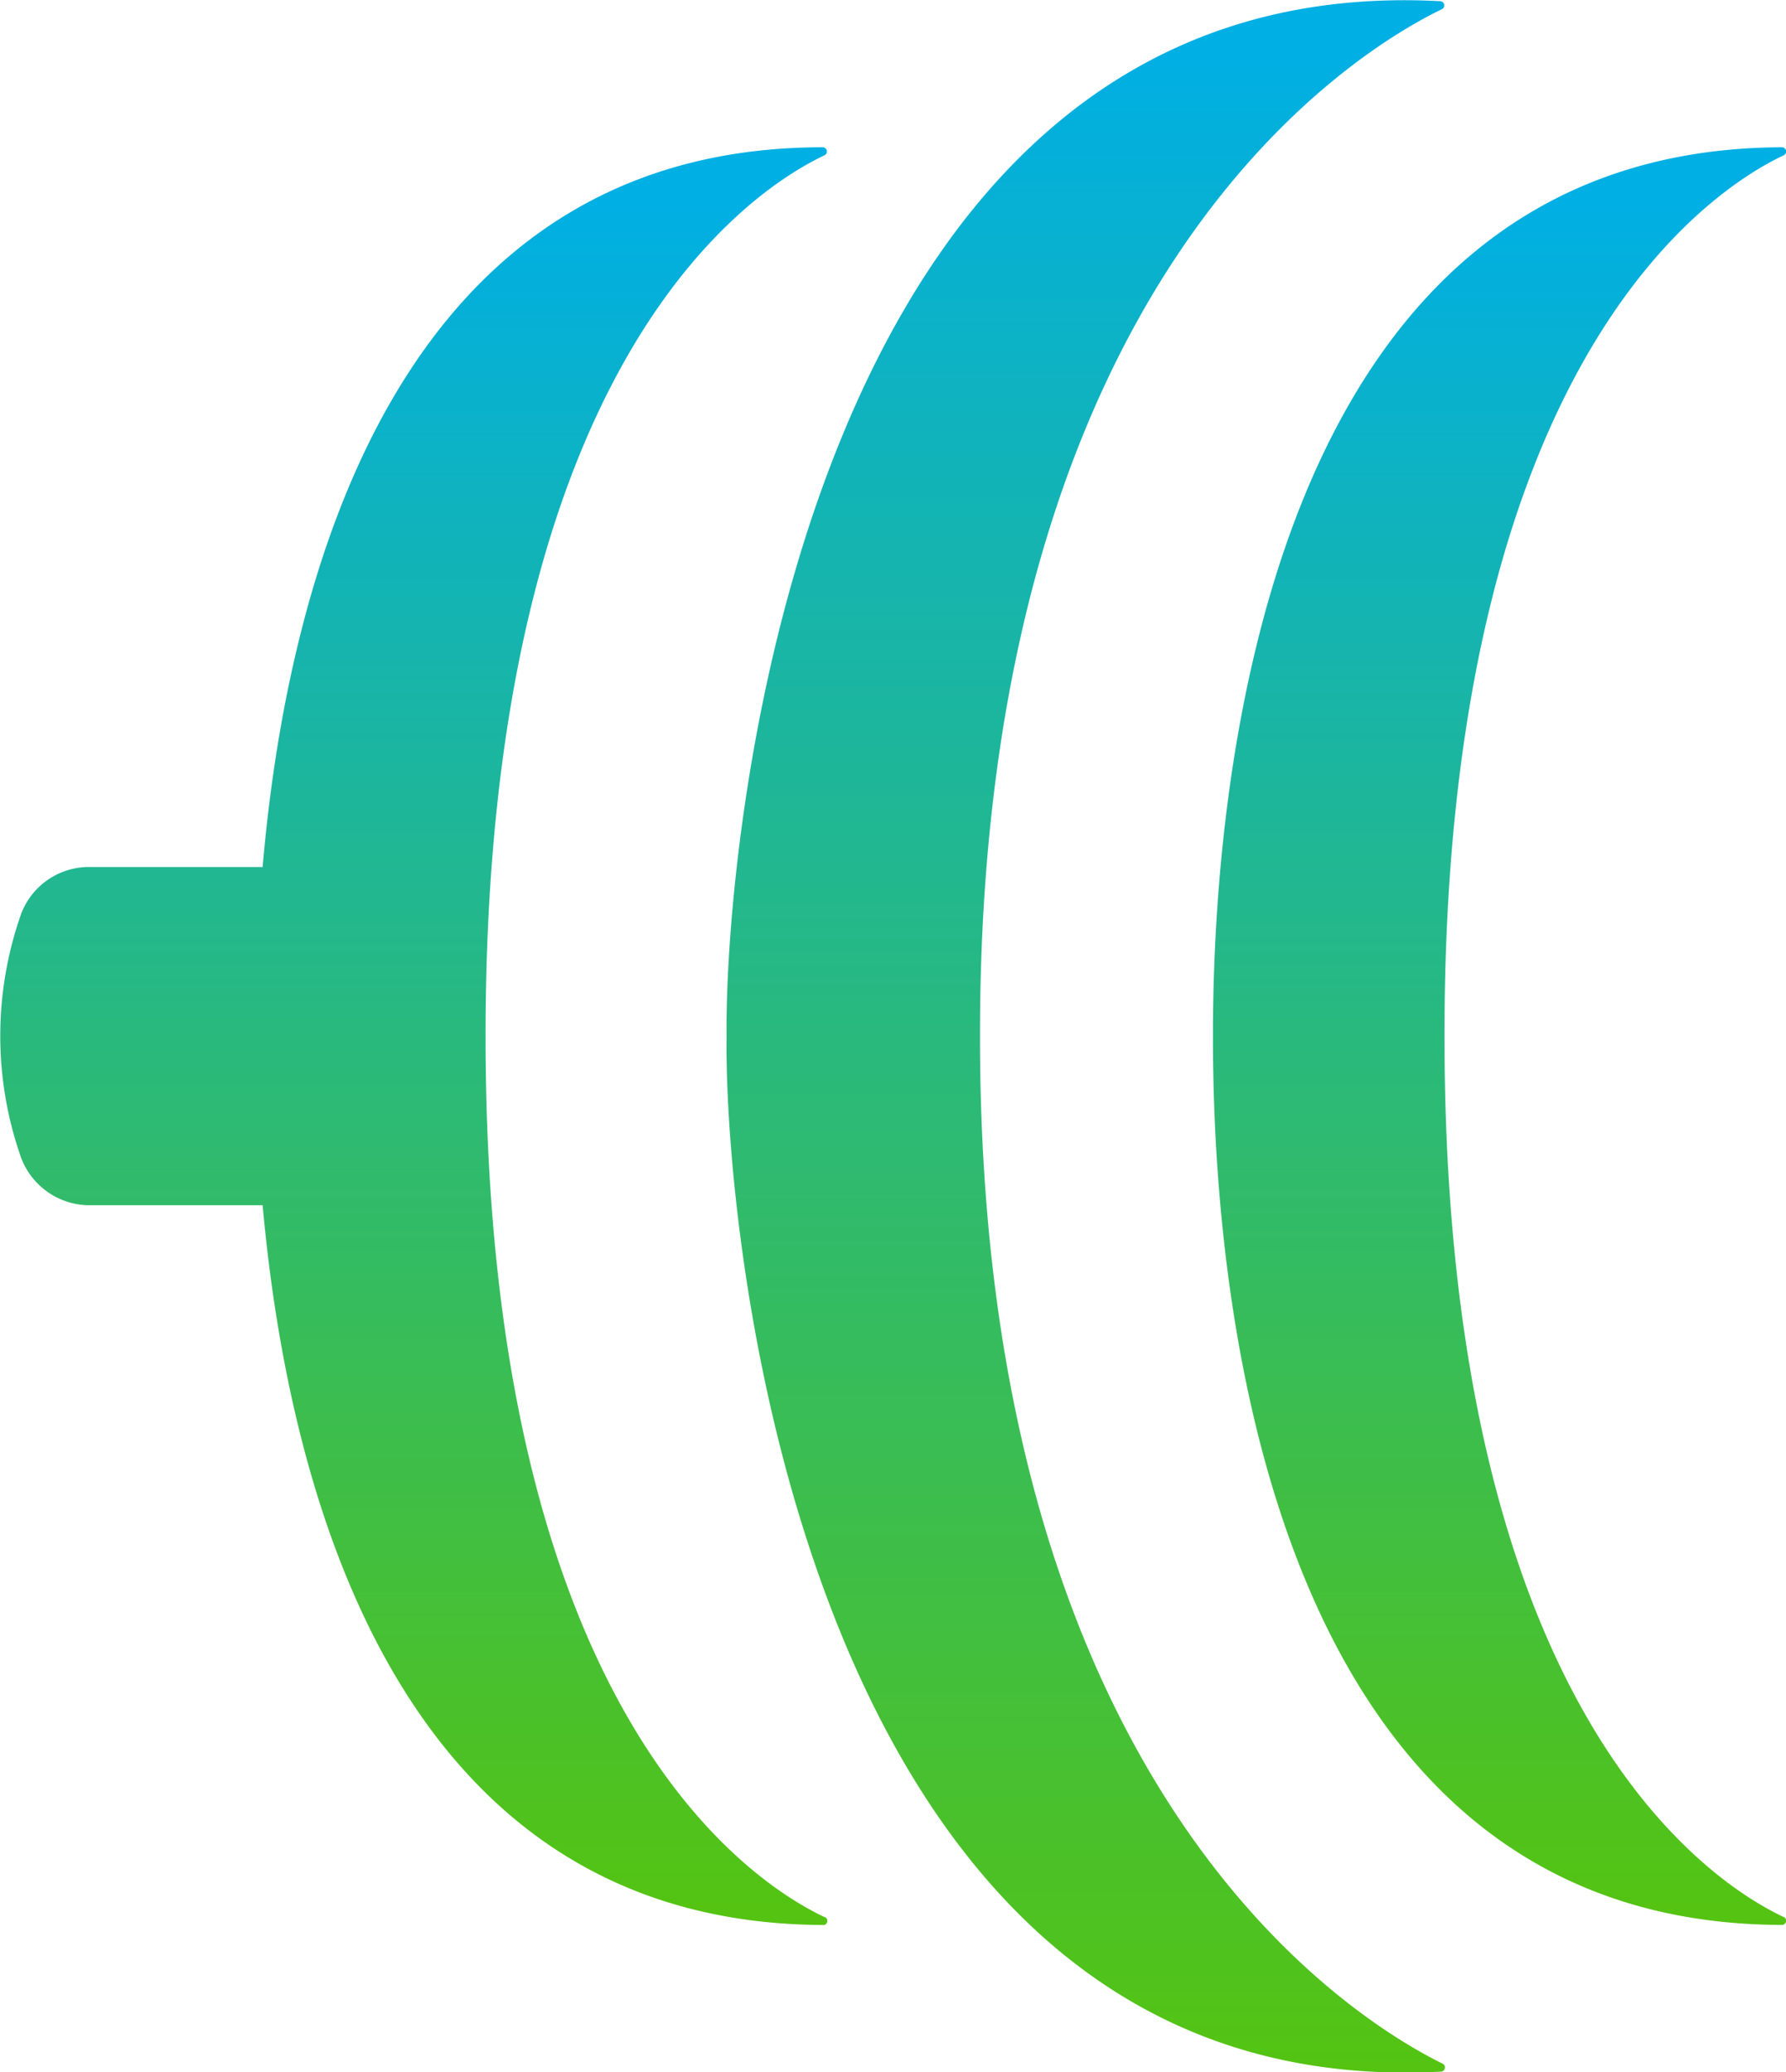
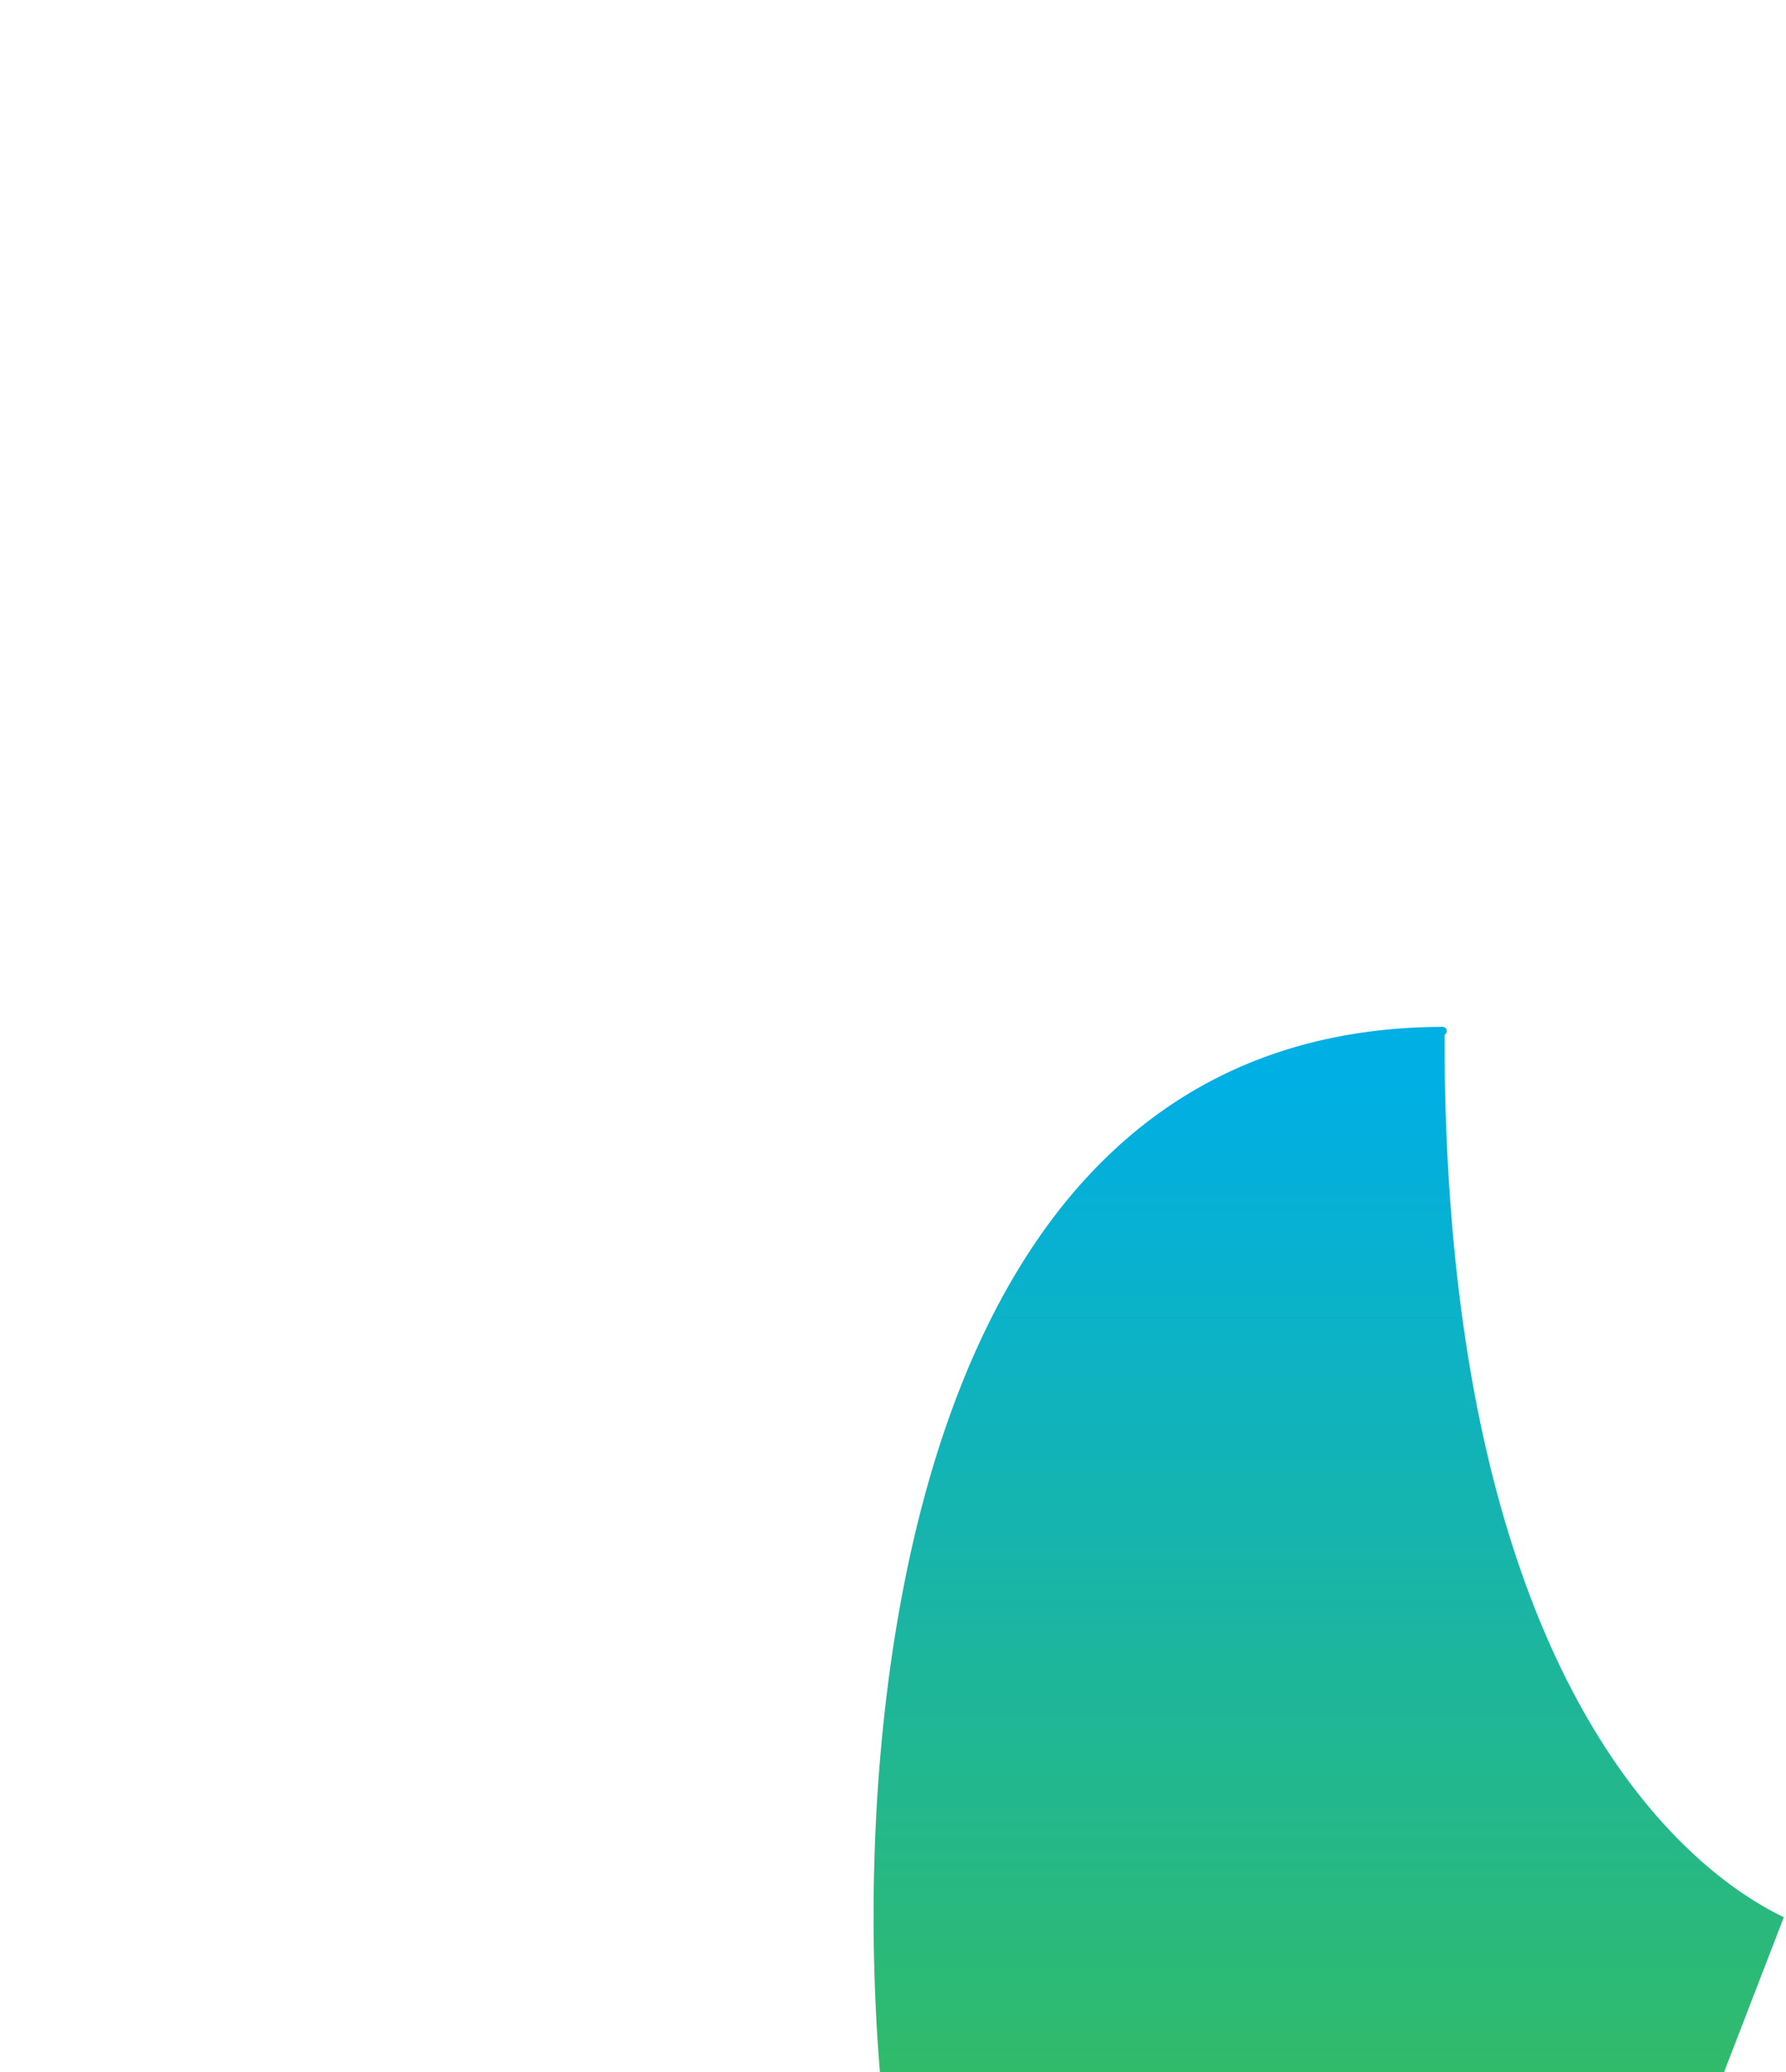
<svg xmlns="http://www.w3.org/2000/svg" width="22.509" height="26.114" viewBox="0 0 22.509 26.114">
  <defs>
    <linearGradient id="linear-gradient" x1="0.719" y1="0.036" x2="0.719" y2="1.066" gradientUnits="objectBoundingBox">
      <stop offset="0" stop-color="#00afe4" />
      <stop offset="1" stop-color="#5bc500" />
    </linearGradient>
  </defs>
  <g id="msb-logo-updates_by_Nisarg" data-name="msb-logo-updates by Nisarg" transform="translate(-127.55 -337.281)">
    <g id="Group_4126" data-name="Group 4126" transform="translate(127.55 337.281)">
-       <path id="Path_87" data-name="Path 87" d="M137.943,377.152c-.935-.441-4.27-2.6-4.273-11.077v-.042c0-8.466,3.338-10.643,4.273-11.084a.053.053,0,0,0-.025-.1c-5.41,0-6.754,5.531-7.058,9.07H128.7a.914.914,0,0,0-.882.586,4.623,4.623,0,0,0,0,3.083.925.925,0,0,0,.886.593h2.156c.318,3.528,1.662,9.055,7.075,9.07a.053.053,0,0,0,.011-.1Z" transform="translate(-127.55 -352.993)" fill="url(#linear-gradient)" />
-       <path id="Path_88" data-name="Path 88" d="M178.065,377.152c-.935-.441-4.27-2.6-4.277-11.077v-.042c0-8.466,3.342-10.643,4.277-11.084a.053.053,0,0,0-.028-.1c-6.7.025-7.167,8.516-7.167,11.183v.042c0,2.667.452,11.158,7.167,11.176a.053.053,0,0,0,.028-.1Z" transform="translate(-155.583 -352.993)" fill="url(#linear-gradient)" />
-       <path id="Path_89" data-name="Path 89" d="M156.692,362.657v-.039c0-9.6,4.785-12.417,5.823-12.918a.053.053,0,0,0-.025-.1c-7.986-.427-9.016,10.474-8.992,13.021v.039c-.032,2.529,1,13.451,9,13.031a.053.053,0,0,0,.025-.1C161.5,375.085,156.692,372.27,156.692,362.657Z" transform="translate(-144.341 -349.585)" fill="url(#linear-gradient)" />
+       <path id="Path_88" data-name="Path 88" d="M178.065,377.152c-.935-.441-4.27-2.6-4.277-11.077v-.042a.053.053,0,0,0-.028-.1c-6.7.025-7.167,8.516-7.167,11.183v.042c0,2.667.452,11.158,7.167,11.176a.053.053,0,0,0,.028-.1Z" transform="translate(-155.583 -352.993)" fill="url(#linear-gradient)" />
    </g>
  </g>
</svg>